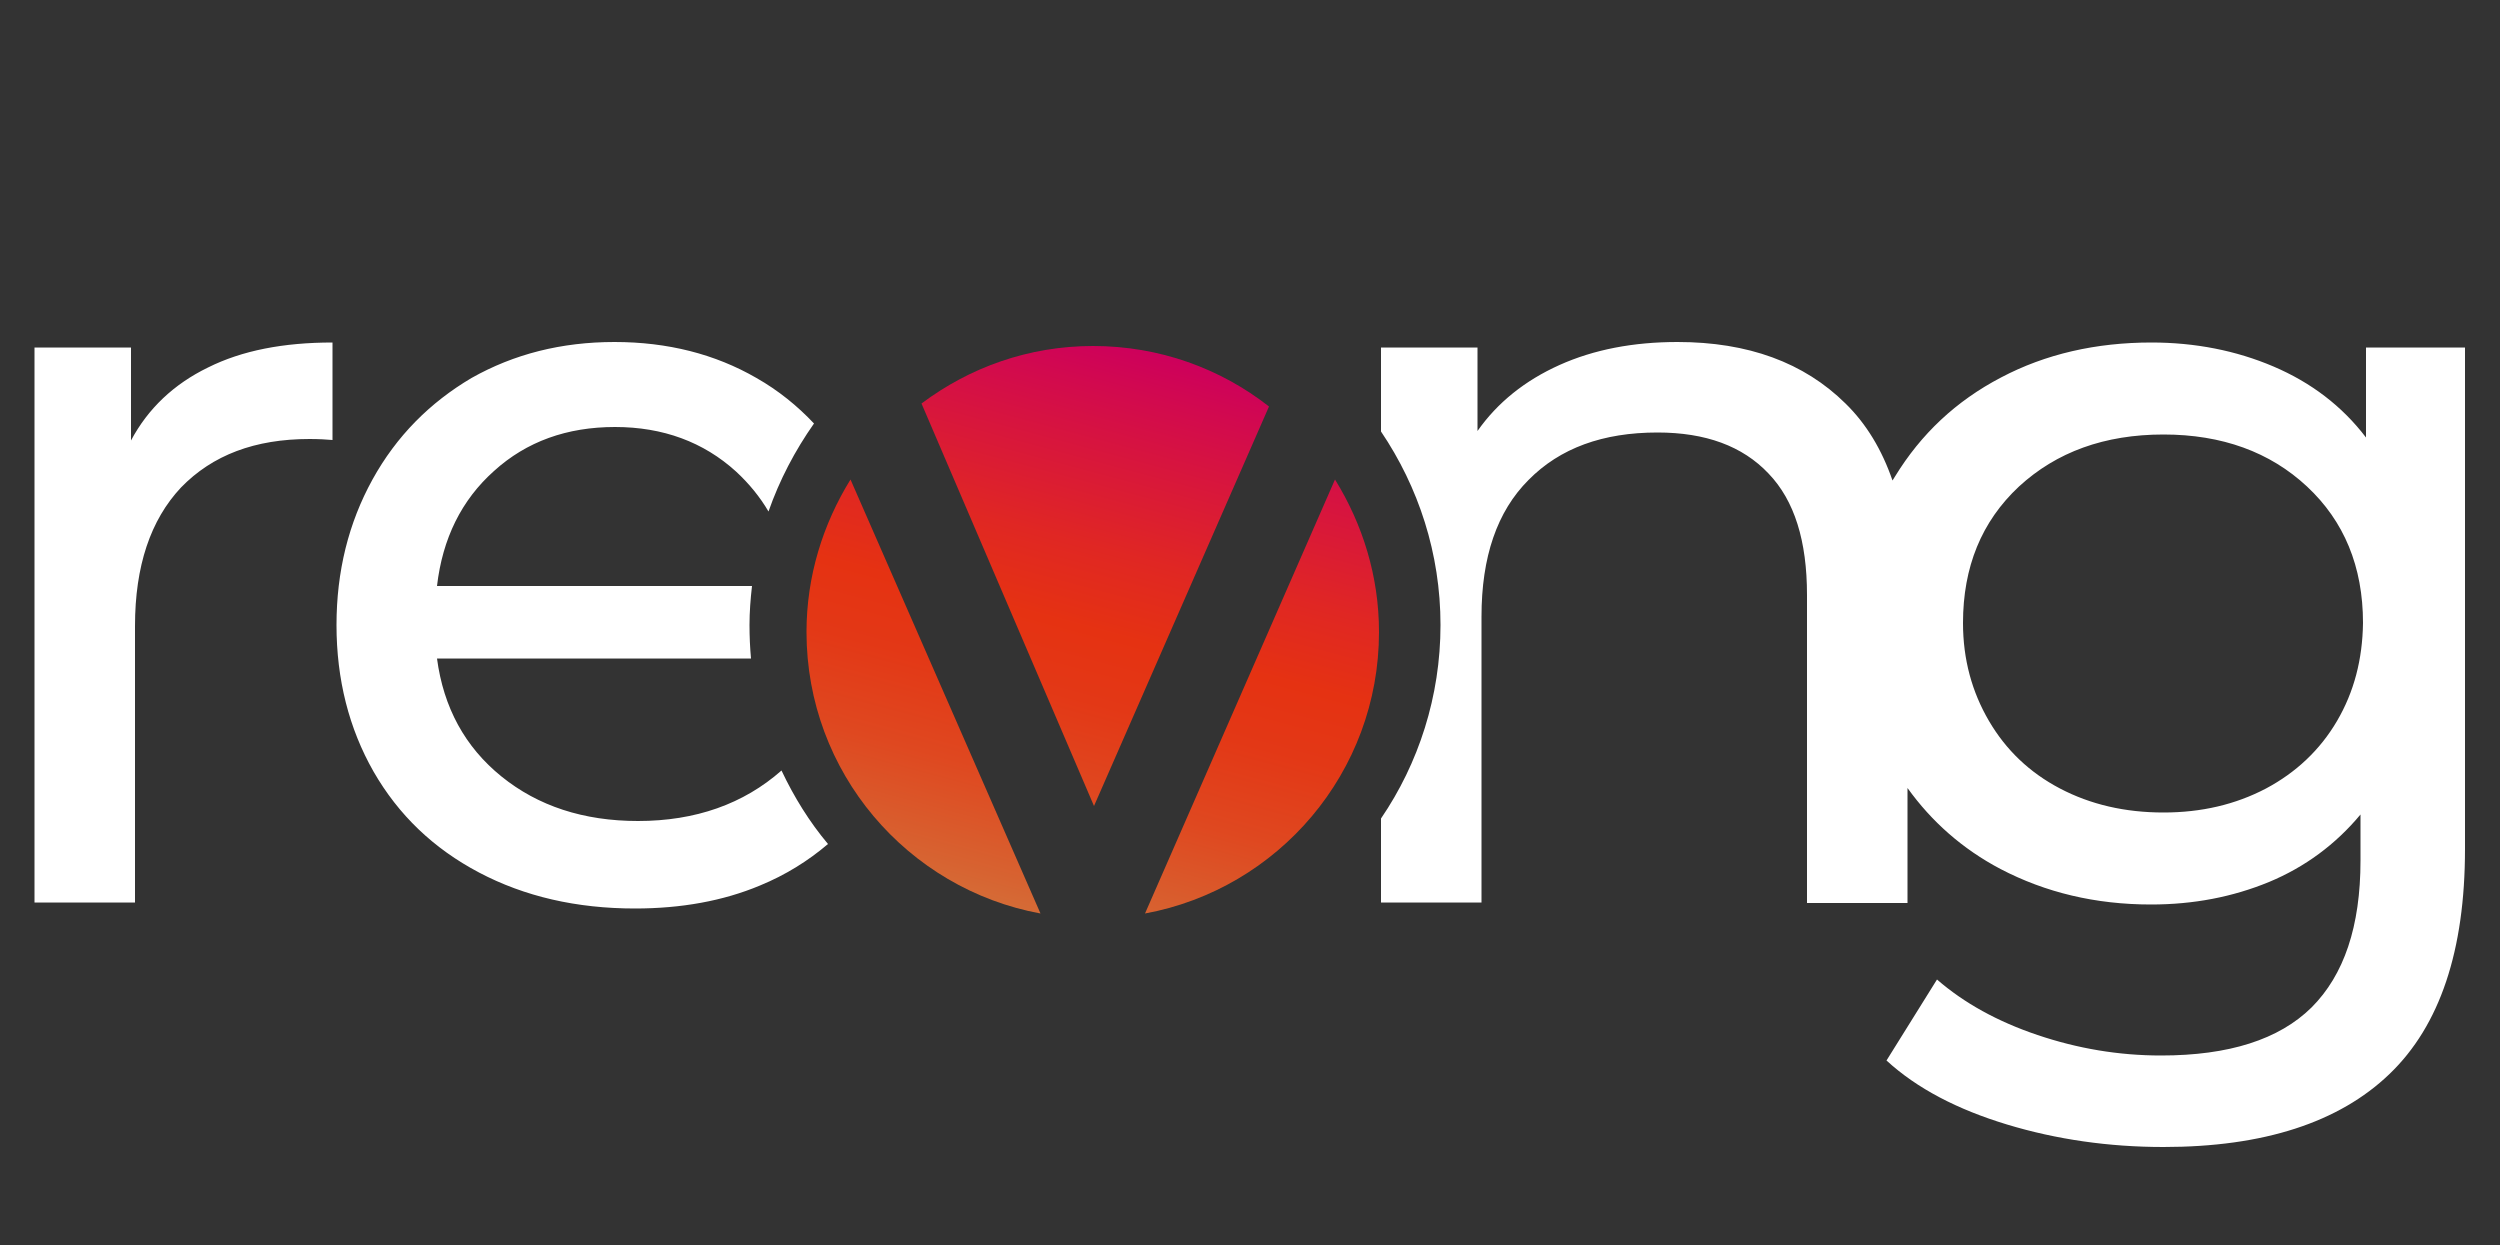
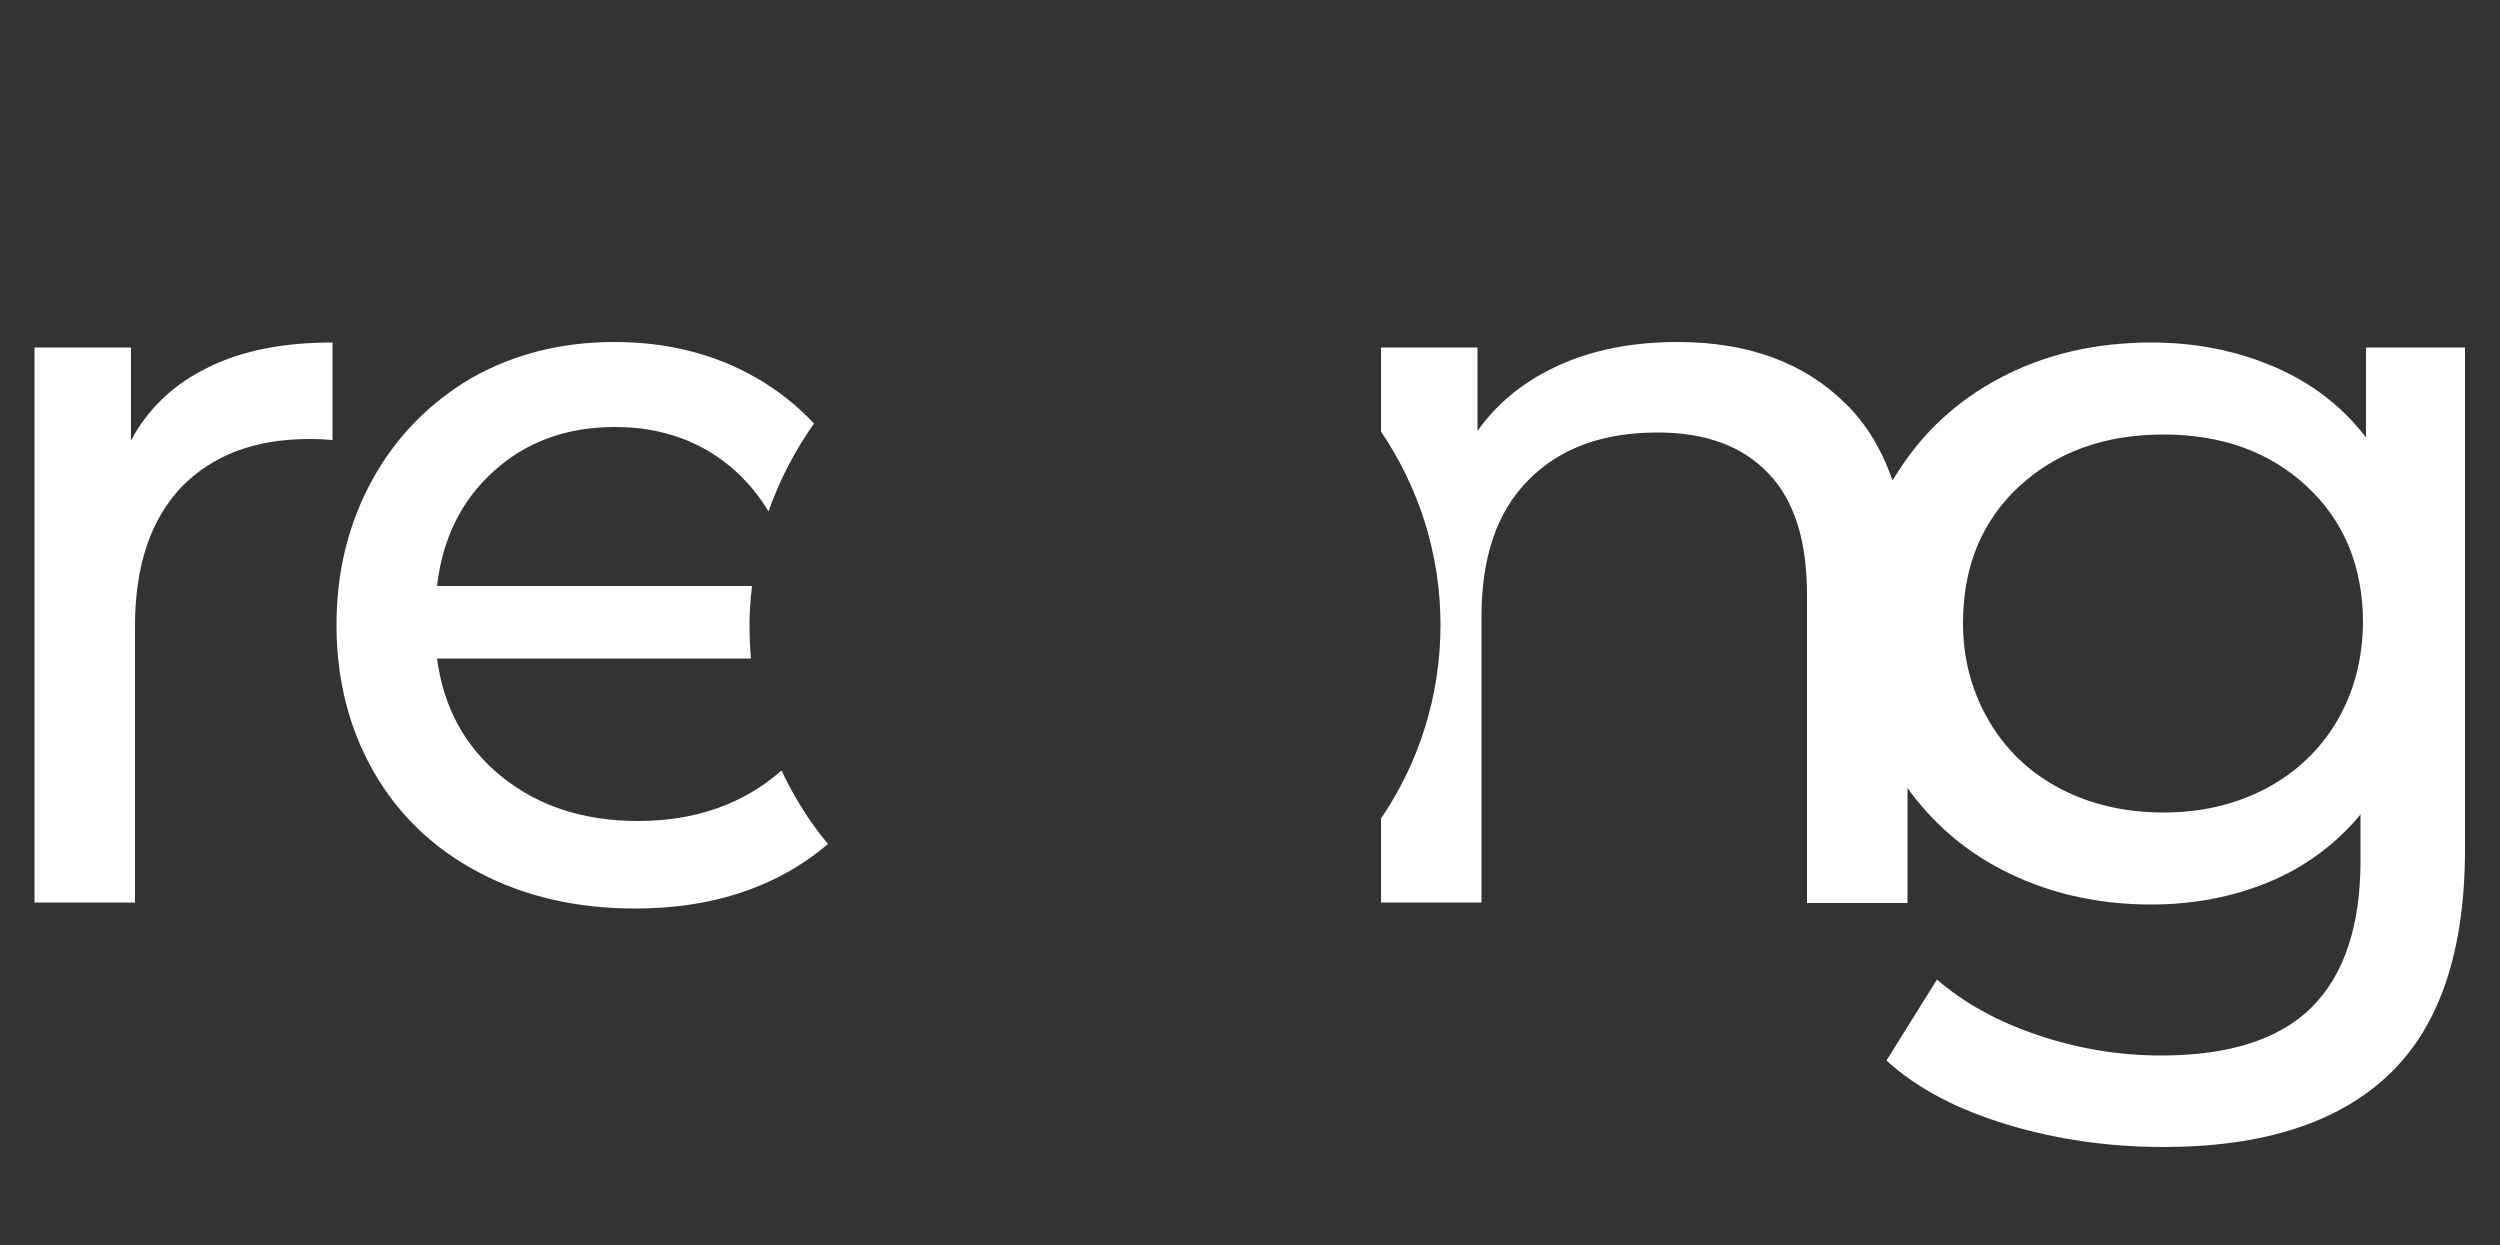
<svg xmlns="http://www.w3.org/2000/svg" xmlns:ns1="http://sodipodi.sourceforge.net/DTD/sodipodi-0.dtd" xmlns:ns2="http://www.inkscape.org/namespaces/inkscape" xml:space="preserve" viewBox="0 0 500 249" y="0px" x="0px" id="Layer_1" version="1.1" ns1:docname="revng-logo.svg" width="500" height="249" ns2:version="0.92.2 2405546, 2018-03-11">
  <rect x="0" y="0" width="500" height="249" fill="#333333" stroke="none" />
  <ns1:namedview pagecolor="#000000" bordercolor="#666666" borderopacity="1" objecttolerance="10" gridtolerance="10" guidetolerance="10" ns2:pageopacity="0" ns2:pageshadow="2" ns2:window-width="1920" ns2:window-height="1051" id="namedview17" showgrid="false" ns2:measure-start="427.935,180.906" ns2:measure-end="427.935,253.715" ns2:zoom="2.692" ns2:cx="250" ns2:cy="100" ns2:window-x="0" ns2:window-y="0" ns2:window-maximized="1" ns2:current-layer="Layer_1" />
  <defs id="defs28" />
  <style id="style2" type="text/css">
	.st0{fill:url(#SVGID_1_);}
	.st1{fill:#FFFFFF;}
</style>
  <linearGradient y2="22.131" x2="233.411" y1="132.763" x1="203.767" gradientUnits="userSpaceOnUse" id="SVGID_1_" gradientTransform="translate(0,49)">
    <stop id="stop4" style="stop-color:#D56B36" offset="0" />
    <stop id="stop6" style="stop-color:#D76331" offset="4.462330e-02" />
    <stop id="stop8" style="stop-color:#DF4820" offset="0.223" />
    <stop id="stop10" style="stop-color:#E33816" offset="0.382" />
    <stop id="stop12" style="stop-color:#E53212" offset="0.503" />
    <stop id="stop14" style="stop-color:#E02723" offset="0.643" />
    <stop id="stop16" style="stop-color:#D20A4E" offset="0.916" />
    <stop id="stop18" style="stop-color:#CD005C" offset="1" />
  </linearGradient>
-   <path id="path21" d="m 208.1,182.7 c -26.6,-4.9 -46.8,-28.2 -46.8,-56.3 0,-11.2 3.3,-21.6 8.8,-30.5 z m 20.9,0 c 26.6,-4.9 46.8,-28.2 46.8,-56.3 0,-11.2 -3.3,-21.6 -8.8,-30.5 z m -10.2,-21.5 35,-79.9 c -9.7,-7.6 -21.9,-12.1 -35.2,-12.1 -12.9,0 -24.7,4.3 -34.3,11.5 z" class="st0" ns2:connector-curvature="0" style="fill:url(#SVGID_1_)" />
  <path id="path23" d="m 41.6,73.5 c 6.8,-3.4 15.1,-5 24.9,-5 V 88 C 65.4,87.9 63.8,87.8 61.9,87.8 51,87.8 42.5,91 36.2,97.5 30.1,104 27,113.2 27,125.2 v 55.3 H 6.9 v -111 h 19.3 v 18.6 c 3.4,-6.4 8.6,-11.3 15.4,-14.6 z m 431.6,-4 v 18 c -4.8,-6.3 -11,-11 -18.5,-14.2 -7.5,-3.2 -15.7,-4.8 -24.4,-4.8 -11.1,0 -21.2,2.3 -30.1,7 -9,4.7 -16,11.3 -21.2,19.8 -0.2,0.3 -0.3,0.5 -0.5,0.8 -2.1,-6.1 -5.2,-11.3 -9.4,-15.4 -8.3,-8.2 -19.5,-12.3 -33.6,-12.3 -8.8,0 -16.7,1.5 -23.6,4.6 -6.9,3.1 -12.4,7.5 -16.4,13.2 V 69.5 h -19.3 v 16.8 c 7.5,11.1 11.9,24.4 11.9,38.7 0,14.3 -4.4,27.7 -11.9,38.7 v 16.8 h 20.1 v -57.2 c 0,-11.9 3.1,-21 9.4,-27.3 6.3,-6.4 14.9,-9.5 25.8,-9.5 9.6,0 17,2.7 22.2,8.2 5.2,5.4 7.7,13.5 7.7,24.3 v 61.6 h 20.1 v -23 c 4.8,6.7 11,12.2 18.6,16.2 9,4.7 19,7.1 30.1,7.1 8.5,0 16.3,-1.5 23.6,-4.5 7.2,-3 13.3,-7.5 18.3,-13.5 v 9.2 c 0,13.2 -3.3,22.9 -9.8,29.4 -6.5,6.4 -16.5,9.6 -30.1,9.6 -8.5,0 -16.7,-1.4 -24.7,-4.1 -8,-2.7 -14.7,-6.4 -20.1,-11.1 l -10.1,16.2 c 6.1,5.6 14.2,9.8 24.1,12.8 9.9,3 20.4,4.5 31.3,4.5 20,0 35.1,-4.9 45.2,-14.6 10.1,-9.7 15.1,-24.7 15.1,-45 V 69.5 Z m -5.8,74.7 c -3.4,5.8 -8.2,10.3 -14.2,13.5 -6.1,3.2 -12.9,4.8 -20.5,4.8 -7.7,0 -14.6,-1.6 -20.7,-4.8 -6.1,-3.2 -10.8,-7.7 -14.2,-13.5 -3.4,-5.8 -5.2,-12.3 -5.2,-19.6 0,-11.2 3.7,-20.3 11.2,-27.3 7.5,-6.9 17.1,-10.4 28.9,-10.4 11.7,0 21.3,3.5 28.7,10.4 7.4,6.9 11.2,16 11.2,27.3 -0.1,7.3 -1.8,13.8 -5.2,19.6 z m -311.1,9.9 c -7.6,6.7 -17.2,10.1 -28.7,10.1 -10.9,0 -20,-3 -27.3,-8.9 C 93,149.4 88.7,141.5 87.4,131.7 h 62.8 c -0.2,-2.2 -0.3,-4.4 -0.3,-6.7 0,-2.6 0.2,-5.2 0.5,-7.8 h -63 c 1.1,-9.5 4.9,-17.2 11.4,-23 6.5,-5.9 14.6,-8.8 24.2,-8.8 9.6,0 17.7,3 24.2,8.9 2.6,2.4 4.8,5.1 6.5,8 2.2,-6.3 5.3,-12.2 9.1,-17.6 -3.3,-3.5 -7.1,-6.6 -11.5,-9.1 -8.3,-4.8 -17.8,-7.2 -28.4,-7.2 -10.6,0 -20.1,2.4 -28.6,7.2 -8.3,4.9 -15,11.6 -19.8,20.3 -4.8,8.7 -7.2,18.4 -7.2,29.1 0,10.9 2.5,20.7 7.4,29.3 5,8.7 12,15.4 21.1,20.2 9.1,4.8 19.5,7.2 31.2,7.2 9.2,0 17.6,-1.5 25,-4.6 5.1,-2.1 9.6,-4.9 13.6,-8.3 -3.7,-4.4 -6.8,-9.4 -9.3,-14.7 z" class="st1" ns2:connector-curvature="0" style="fill:#ffffff" />
</svg>